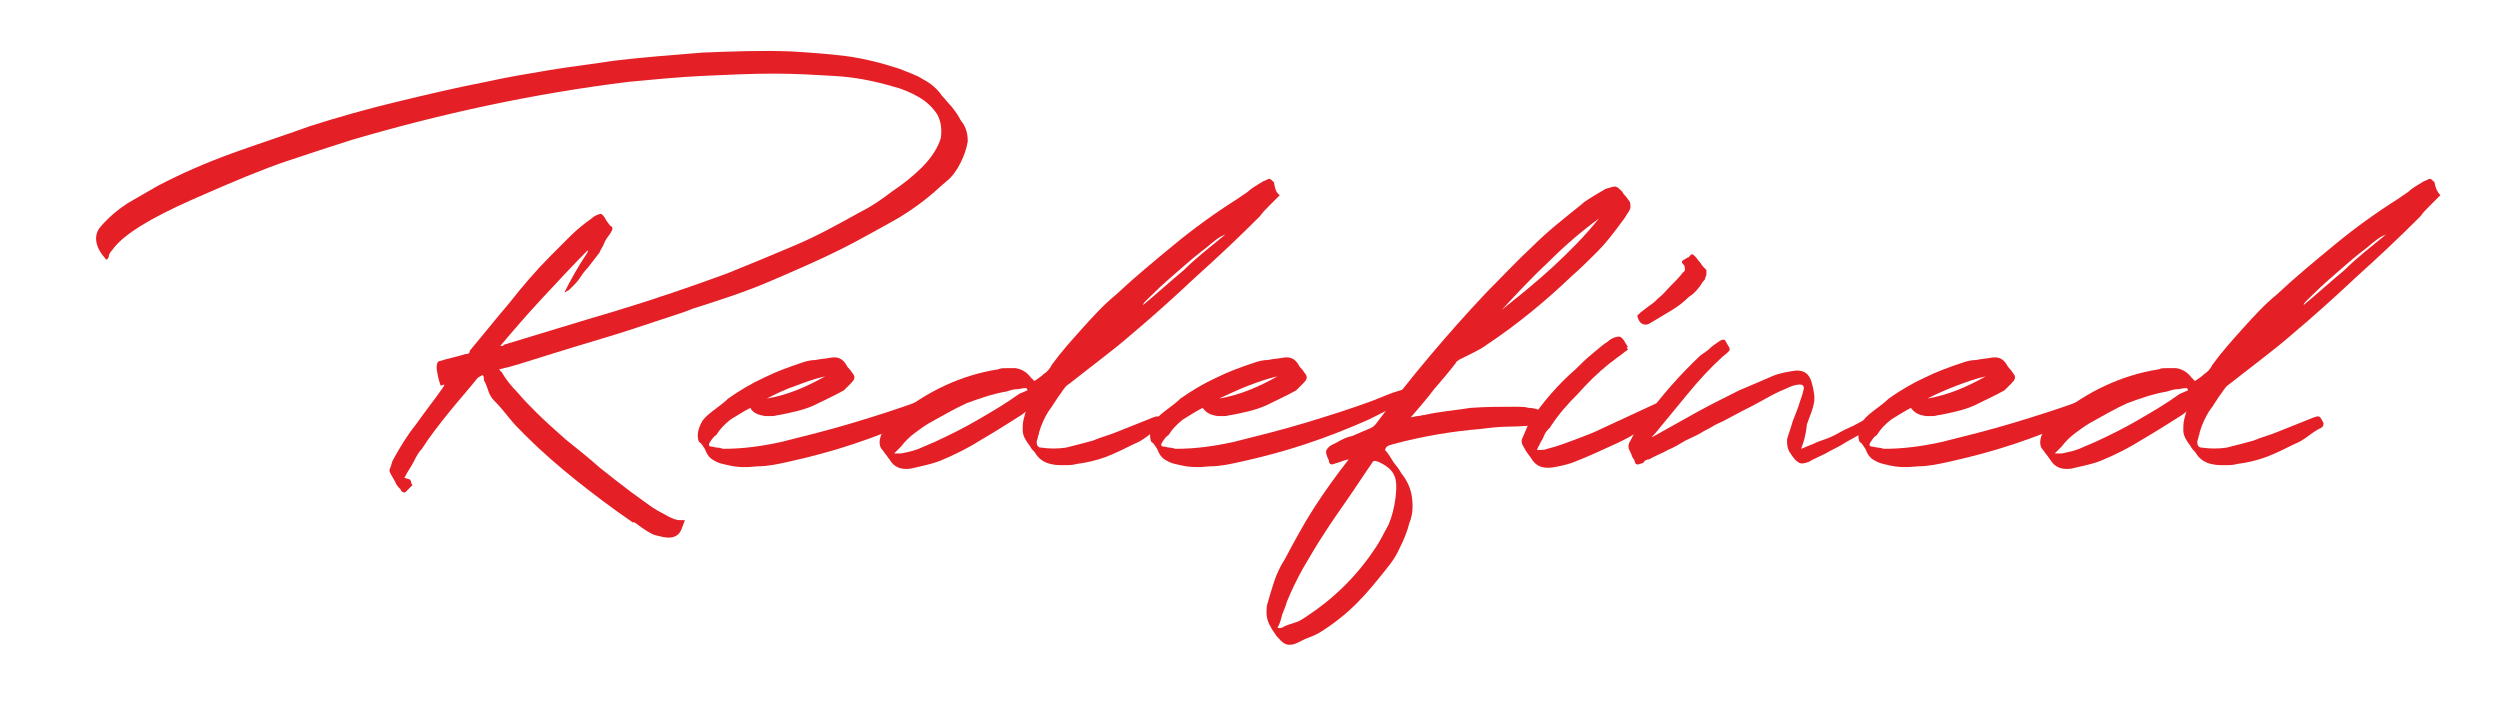
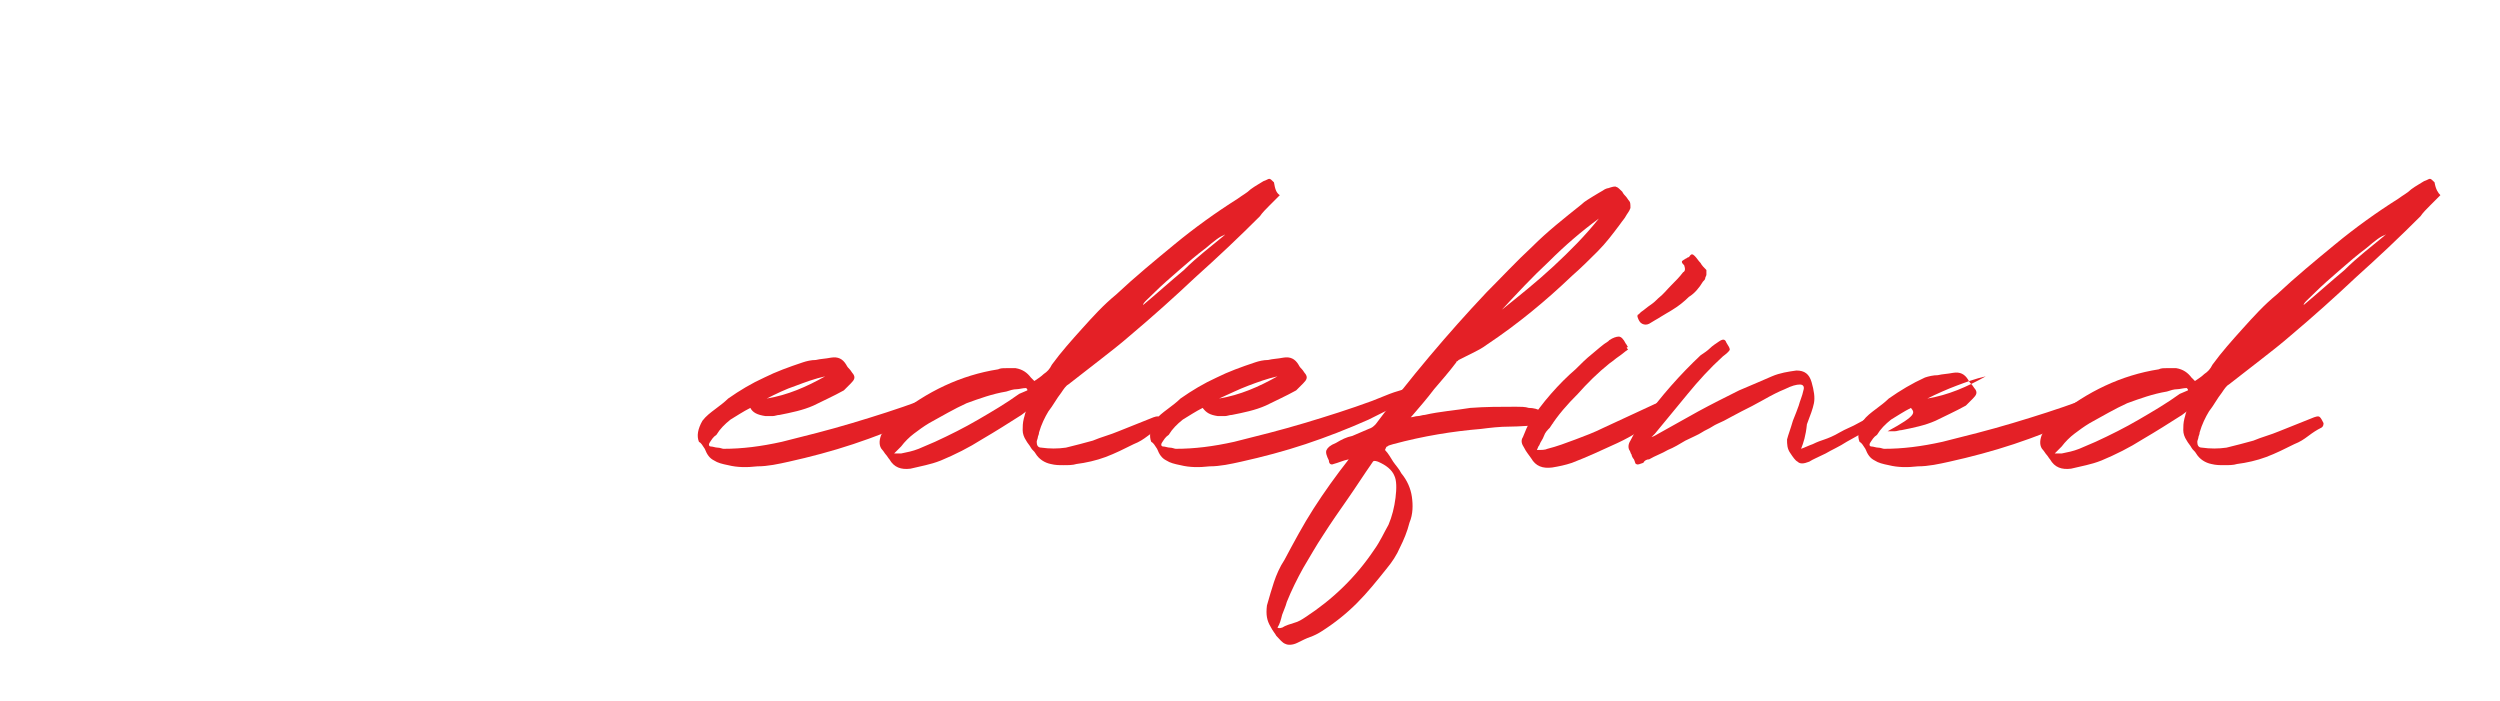
<svg xmlns="http://www.w3.org/2000/svg" version="1.1" id="Layer_1" x="0px" y="0px" viewBox="0 0 213.9 60" style="enable-background:new 0 0 213.9 60;" xml:space="preserve">
  <style type="text/css">
	.st0{fill:#E42026;}
</style>
  <g>
-     <path class="st0" d="M82.2,10.3c0.5,0.6,0.6,1.2,0.6,1.8c-0.1,0.6-0.3,1.2-0.6,1.8c-0.3,0.6-0.7,1.2-1.2,1.6   c-0.5,0.4-1,0.9-1.5,1.3c-1.1,0.9-2.3,1.7-3.6,2.4c-1.3,0.7-2.5,1.4-3.9,2.1c-2,1-4.1,1.9-6.2,2.8c-2.1,0.9-4.3,1.6-6.5,2.3   c-0.7,0.3-1.7,0.6-3.2,1.1s-3,1-4.7,1.5s-3.3,1-4.9,1.5c-1.6,0.5-2.8,0.9-3.8,1.1l0.1,0.1c0,0,0,0.1,0.1,0.1   c0.4,0.7,0.9,1.3,1.4,1.8c0.5,0.6,1,1.1,1.6,1.7c0.7,0.7,1.6,1.5,2.5,2.3c1,0.8,2,1.6,2.9,2.4c1,0.8,1.9,1.5,2.7,2.1s1.4,1,1.8,1.3   c0.6,0.4,1.1,0.6,1.4,0.8c0.4,0.2,0.7,0.3,0.9,0.3s0.4,0,0.4,0c0.1,0,0.1,0,0.1,0s-0.1,0.3-0.3,0.8S57.7,46,57.2,46   c-0.3,0-0.7-0.1-1.1-0.2c-0.4-0.1-1-0.5-1.8-1.1c-0.1,0-0.2,0-0.3-0.1c-1.6-1.1-3.2-2.3-4.7-3.5s-3-2.5-4.4-3.9   c-0.5-0.5-0.9-0.9-1.3-1.4c-0.4-0.5-0.8-1-1.3-1.5c-0.2-0.2-0.4-0.5-0.5-0.8s-0.2-0.6-0.3-0.8c-0.1-0.1-0.1-0.2-0.1-0.3   s0-0.2-0.1-0.3c0,0-0.1,0-0.2,0.1c-0.1,0-0.1,0.1-0.2,0.1c-0.8,1-1.7,2-2.5,3s-1.6,2-2.3,3.1c-0.3,0.3-0.5,0.7-0.7,1.1   c-0.2,0.4-0.5,0.8-0.7,1.2l-0.1,0.2c0.2,0,0.3,0.1,0.4,0.1c0.1,0,0.2,0.2,0.2,0.4l0.1,0.1c-0.1,0.1-0.2,0.2-0.3,0.3   c-0.1,0.1-0.2,0.2-0.3,0.3c0,0-0.1,0.1-0.2,0c-0.1,0-0.2-0.1-0.2-0.2c-0.2-0.2-0.4-0.4-0.5-0.7c-0.1-0.2-0.3-0.5-0.4-0.7   c-0.1-0.2-0.1-0.3,0-0.5s0.1-0.4,0.2-0.6c0.6-1.1,1.2-2.1,2-3.1c0.7-1,1.5-2,2.2-3L38,33v-0.1L37.7,33c-0.1-0.3-0.2-0.6-0.3-1.2   c-0.1-0.5,0-0.9,0.2-0.9c0.3-0.1,0.7-0.2,1.1-0.3c0.4-0.1,0.8-0.2,1.1-0.3c0.3,0,0.4-0.1,0.4-0.3c1.1-1.3,2.2-2.7,3.4-4.1   c1.1-1.4,2.3-2.8,3.5-4c0.6-0.6,1.1-1.1,1.7-1.7c0.5-0.5,1.1-1,1.8-1.5c0,0,0.1,0,0.1-0.1c0.3-0.2,0.6-0.3,0.7-0.3   c0.1,0,0.3,0.2,0.5,0.6l0.3,0.4c0.2,0.1,0.2,0.2,0.2,0.3s-0.1,0.2-0.2,0.4c-0.2,0.3-0.4,0.5-0.5,0.8s-0.3,0.5-0.4,0.8l-1,1.3   c-0.3,0.3-0.5,0.6-0.7,0.9c-0.2,0.3-0.4,0.5-0.5,0.6s-0.2,0.2-0.3,0.3s-0.2,0.2-0.3,0.2C48.4,25,48.4,25,48.3,25   c0.5-1,1.1-2.1,1.9-3.3c0,0,0.1-0.1,0.1-0.3c-1.2,1.2-2.4,2.5-3.8,4c-1.4,1.5-2.6,2.9-3.7,4.2c0.2,0,0.3,0,0.3-0.1   c3-0.9,6.2-1.9,9.6-2.9c3.3-1,6.5-2.1,9.5-3.2c2-0.8,3.9-1.6,5.8-2.4c1.9-0.8,3.7-1.8,5.5-2.8c1-0.5,1.9-1.1,2.8-1.8   c0.9-0.6,1.8-1.3,2.6-2.1c0.9-0.9,1.4-1.8,1.6-2.5c0.1-0.8,0-1.4-0.3-2c-0.4-0.6-0.9-1.1-1.6-1.5c-0.7-0.4-1.4-0.7-2.2-0.9   c-1.7-0.5-3.3-0.8-5-0.9S68,6.3,66.3,6.3c-2.1,0-4.2,0.1-6.3,0.2c-2,0.1-4.1,0.3-6.2,0.5c-8.1,1-16,2.7-23.8,5   c-1.9,0.6-3.7,1.2-5.5,1.8s-4.5,1.7-8.1,3.3s-5.9,3-6.8,4.3c-0.2,0.2-0.3,0.4-0.3,0.6c-0.1,0.2-0.2,0.3-0.3,0.1c-0.9-1-1-2-0.4-2.7   c0.7-0.8,1.4-1.4,2.3-2c0.9-0.5,1.7-1,2.6-1.5c2.1-1.1,4.2-2,6.4-2.8s4.4-1.5,6.6-2.3c2.5-0.8,5-1.5,7.5-2.1s5-1.2,7.6-1.7   c1.8-0.4,3.6-0.7,5.4-1c1.8-0.3,3.6-0.5,5.5-0.8c2.5-0.3,5.1-0.5,7.6-0.7c2.5-0.1,5.1-0.2,7.6-0.1c1.6,0.1,3.1,0.2,4.7,0.4   C73.9,5,75.5,5.4,77,5.9c0.7,0.3,1.4,0.5,2,0.9c0.6,0.3,1.2,0.8,1.6,1.4c0.3,0.3,0.5,0.6,0.8,0.9C81.8,9.6,82,9.9,82.2,10.3z" />
    <path class="st0" d="M64.2,34.9c-0.6,0.3-1.2,0.7-1.7,1c-0.5,0.4-0.9,0.8-1.2,1.3c-0.3,0.2-0.4,0.4-0.6,0.7c-0.1,0.2,0,0.3,0.1,0.3   c0.2,0,0.4,0.1,0.6,0.1c0.2,0,0.4,0.1,0.5,0.1c1.6,0,3.2-0.2,5-0.6c2-0.5,4-1,6-1.6s3.9-1.2,5.8-1.9c0.5-0.2,1-0.4,1.5-0.6   c0.5-0.2,1-0.3,1.5-0.5c0.2-0.1,0.3-0.1,0.4,0c0,0.1,0.1,0.2,0.2,0.3c0.1,0.2,0,0.4-0.3,0.6c-0.6,0.3-1.2,0.6-1.8,0.9   c-0.6,0.3-1.2,0.6-1.8,0.9c-1.8,0.8-3.6,1.5-5.4,2.1s-3.7,1.1-5.5,1.5c-0.9,0.2-1.8,0.4-2.7,0.4c-0.9,0.1-1.7,0.1-2.5-0.1   c-0.5-0.1-0.9-0.2-1.2-0.4c-0.4-0.2-0.6-0.5-0.8-1c-0.2-0.3-0.3-0.5-0.5-0.6c-0.2-0.5-0.1-1.1,0.3-1.8c0.3-0.4,0.7-0.7,1.1-1   c0.4-0.3,0.8-0.6,1.1-0.9c1-0.7,2-1.3,3.1-1.8c1-0.5,2.1-0.9,3.3-1.3c0.3-0.1,0.7-0.2,1.1-0.2c0.4-0.1,0.8-0.1,1.3-0.2   c0.6-0.1,1,0.1,1.3,0.6c0.1,0.2,0.2,0.3,0.3,0.4c0.1,0.1,0.2,0.3,0.3,0.4c0.2,0.3,0.1,0.5-0.2,0.8c-0.3,0.3-0.5,0.5-0.6,0.6   c-0.9,0.5-1.8,0.9-2.6,1.3c-0.9,0.4-1.9,0.6-2.9,0.8c-0.2,0-0.4,0.1-0.6,0.1s-0.4,0-0.6,0C64.8,35.5,64.4,35.3,64.2,34.9z    M65.6,34.1c1.8-0.3,3.4-1,5-1.9c-0.9,0.2-1.7,0.5-2.5,0.8C67.2,33.3,66.4,33.7,65.6,34.1z" />
    <path class="st0" d="M109.5,16.7c-0.3,0.3-0.6,0.6-0.9,0.9c-0.3,0.3-0.6,0.6-0.8,0.9c-1.8,1.8-3.6,3.5-5.5,5.2   c-1.8,1.7-3.7,3.4-5.6,5c-0.8,0.7-1.7,1.4-2.6,2.1c-0.9,0.7-1.8,1.4-2.7,2.1c-0.2,0.1-0.4,0.4-0.6,0.7c-0.4,0.5-0.7,1.1-1.1,1.6   c-0.3,0.5-0.6,1.1-0.8,1.8c0,0.2-0.1,0.3-0.1,0.4c0,0.1-0.1,0.3-0.1,0.4c0,0.3,0.1,0.5,0.4,0.5c0.7,0.1,1.4,0.1,2.1,0   c0.8-0.2,1.6-0.4,2.3-0.6c0.7-0.3,1.5-0.5,2.2-0.8c0.5-0.2,1-0.4,1.5-0.6c0.5-0.2,1-0.4,1.5-0.6c0.3-0.1,0.4-0.1,0.5,0   s0.2,0.3,0.3,0.5c0,0.1,0,0.3-0.2,0.4c-0.4,0.2-0.7,0.4-1.1,0.7S97.5,37.8,97,38c-0.8,0.4-1.6,0.8-2.4,1.1s-1.7,0.5-2.5,0.6   c-0.3,0.1-0.7,0.1-1.1,0.1s-0.7,0-1.1-0.1c-0.5-0.1-1-0.4-1.3-0.9c-0.1-0.2-0.3-0.3-0.4-0.5s-0.3-0.4-0.4-0.6   c-0.2-0.3-0.3-0.6-0.3-0.9c0-0.3,0-0.6,0.1-1c0.1-0.3,0.1-0.5,0.2-0.6l-0.4,0.3c-1.1,0.7-2.2,1.4-3.4,2.1c-1.1,0.7-2.3,1.3-3.5,1.8   c-0.5,0.2-0.9,0.3-1.3,0.4s-0.9,0.2-1.3,0.3c-0.8,0.1-1.4-0.1-1.8-0.8c-0.1-0.1-0.2-0.3-0.3-0.4c-0.1-0.1-0.2-0.3-0.3-0.4   c-0.3-0.3-0.3-0.8-0.1-1.3c0.2-0.3,0.4-0.6,0.6-0.9c0.2-0.3,0.5-0.5,0.7-0.7c2.6-2.1,5.5-3.5,8.7-4c0.2-0.1,0.4-0.1,0.7-0.1   c0.3,0,0.5,0,0.8,0c0.6,0.1,1,0.4,1.3,0.8l0.3,0.3c0.3-0.2,0.6-0.4,0.8-0.6c0.3-0.2,0.5-0.4,0.7-0.8c0.8-1.1,1.7-2.1,2.6-3.1   s1.8-2,2.9-2.9c1.6-1.5,3.3-2.9,5-4.3c1.7-1.4,3.5-2.7,5.4-3.9c0.4-0.3,0.8-0.5,1.1-0.8c0.4-0.3,0.8-0.5,1.1-0.7   c0.3-0.1,0.4-0.2,0.5-0.2s0.2,0.1,0.4,0.3C109.1,16.2,109.2,16.5,109.5,16.7z M87.9,33.4c0-0.1,0-0.1-0.1-0.2   c-0.3,0-0.6,0.1-0.8,0.1c-0.3,0-0.6,0.1-0.9,0.2c-1.2,0.2-2.3,0.6-3.4,1c-1.1,0.5-2.1,1.1-3.2,1.7c-0.5,0.3-0.9,0.6-1.3,0.9   c-0.4,0.3-0.8,0.7-1.1,1.1c-0.1,0.1-0.2,0.2-0.3,0.3c-0.1,0.1-0.2,0.2-0.3,0.3h0.6c0.5-0.1,1-0.2,1.5-0.4s0.9-0.4,1.4-0.6   c1.3-0.6,2.5-1.2,3.7-1.9s2.4-1.4,3.5-2.2L87.9,33.4z M104.8,20.1C104.8,20,104.7,20,104.8,20.1c-0.4,0.1-0.9,0.5-1.6,1.1   c-0.8,0.6-1.5,1.2-2.3,1.9s-1.5,1.3-2.1,1.9c-0.6,0.6-1,0.9-1,1.1c1.2-1,2.3-2,3.5-3C102.4,22,103.6,21.1,104.8,20.1z" />
    <path class="st0" d="M102.9,34.9c-0.6,0.3-1.2,0.7-1.7,1c-0.5,0.4-0.9,0.8-1.2,1.3c-0.3,0.2-0.4,0.4-0.6,0.7   c-0.1,0.2,0,0.3,0.1,0.3c0.2,0,0.4,0.1,0.6,0.1s0.4,0.1,0.5,0.1c1.6,0,3.2-0.2,5-0.6c2-0.5,4-1,6-1.6s3.9-1.2,5.8-1.9   c0.5-0.2,1-0.4,1.5-0.6c0.5-0.2,1-0.3,1.5-0.5c0.2-0.1,0.3-0.1,0.4,0c0,0.1,0.1,0.2,0.2,0.3c0.1,0.2,0,0.4-0.3,0.6   c-0.6,0.3-1.2,0.6-1.8,0.9c-0.6,0.3-1.2,0.6-1.8,0.9c-1.8,0.8-3.6,1.5-5.4,2.1s-3.7,1.1-5.5,1.5c-0.9,0.2-1.8,0.4-2.7,0.4   c-0.9,0.1-1.7,0.1-2.5-0.1c-0.5-0.1-0.9-0.2-1.2-0.4c-0.4-0.2-0.6-0.5-0.8-1c-0.2-0.3-0.3-0.5-0.5-0.6c-0.2-0.5-0.1-1.1,0.3-1.8   c0.3-0.4,0.7-0.7,1.1-1s0.8-0.6,1.1-0.9c1-0.7,2-1.3,3.1-1.8c1-0.5,2.1-0.9,3.3-1.3c0.3-0.1,0.7-0.2,1.1-0.2   c0.4-0.1,0.8-0.1,1.3-0.2c0.6-0.1,1,0.1,1.3,0.6c0.1,0.2,0.2,0.3,0.3,0.4c0.1,0.1,0.2,0.3,0.3,0.4c0.2,0.3,0.1,0.5-0.2,0.8   c-0.3,0.3-0.5,0.5-0.6,0.6c-0.9,0.5-1.8,0.9-2.6,1.3c-0.9,0.4-1.9,0.6-2.9,0.8c-0.2,0-0.4,0.1-0.6,0.1s-0.4,0-0.6,0   C103.5,35.5,103.2,35.3,102.9,34.9z M104.3,34.1c1.8-0.3,3.4-1,5-1.9c-0.9,0.2-1.7,0.5-2.5,0.8C106,33.3,105.2,33.7,104.3,34.1z" />
    <path class="st0" d="M115.4,39.3c-0.5,0.1-0.9,0.3-1.3,0.4c-0.2,0.1-0.4,0-0.4-0.3c-0.2-0.4-0.3-0.7-0.2-0.9   c0.1-0.2,0.3-0.4,0.8-0.6c0.5-0.3,0.9-0.5,1.4-0.6c0.5-0.2,0.9-0.4,1.4-0.6c0.3-0.1,0.4-0.2,0.6-0.4c1.5-2,3-3.9,4.6-5.8   c1.6-1.9,3.2-3.7,4.9-5.5c1.3-1.3,2.5-2.6,3.9-3.9c1.3-1.3,2.7-2.4,4.2-3.6c0.3-0.3,0.7-0.5,1-0.7s0.7-0.4,1-0.6   c0.2-0.1,0.3-0.1,0.3-0.1c0.3-0.1,0.6-0.2,0.7-0.1c0.1,0,0.3,0.2,0.5,0.4c0.1,0.2,0.2,0.3,0.3,0.4c0.1,0.1,0.2,0.3,0.3,0.4   c0.1,0.1,0.1,0.3,0.1,0.6c-0.1,0.3-0.3,0.5-0.4,0.7c-0.1,0.2-0.3,0.4-0.5,0.7c-0.6,0.8-1.2,1.6-1.9,2.3s-1.4,1.4-2.2,2.1   c-2.2,2.1-4.6,4.1-7.3,5.9c-0.4,0.3-0.8,0.5-1.2,0.7c-0.4,0.2-0.8,0.4-1.2,0.6l-0.1,0.1c0,0-0.1,0-0.1,0.1   c-0.6,0.8-1.3,1.6-1.9,2.3c-0.6,0.8-1.3,1.6-1.9,2.3l-0.1,0.1c0.2,0,0.4-0.1,0.6-0.1s0.4-0.1,0.6-0.1c1.3-0.3,2.7-0.4,3.9-0.6   c1.3-0.1,2.6-0.1,3.9-0.1c0.4,0,0.8,0,1.1,0.1c0.4,0,0.8,0.1,1.1,0.3c0.3,0.1,0.5,0.2,0.6,0.4c0.1,0.1,0.1,0.2,0.2,0.3   c0,0.1,0.1,0.2,0.2,0.3c-0.2,0-0.4,0.1-0.6,0.1c-0.2,0-0.4,0.1-0.6,0.1c-0.8,0-1.7,0.1-2.5,0.1c-0.9,0-1.7,0.1-2.5,0.2   c-2.4,0.2-4.9,0.6-7.5,1.3c-0.3,0.1-0.4,0.1-0.5,0.2c-0.1,0-0.1,0.1-0.2,0.3c0.3,0.3,0.5,0.7,0.7,1c0.2,0.3,0.5,0.6,0.7,1   c0.5,0.6,0.8,1.3,0.9,2s0.1,1.5-0.2,2.2c-0.2,0.8-0.5,1.5-0.8,2.1c-0.3,0.7-0.7,1.3-1.2,1.9c-0.8,1-1.6,2-2.5,2.9s-1.9,1.7-3,2.4   c-0.3,0.2-0.7,0.4-1,0.5s-0.7,0.3-1.1,0.5s-0.8,0.2-1,0.1c-0.3-0.1-0.5-0.4-0.8-0.7c-0.1-0.2-0.3-0.4-0.5-0.8   c-0.3-0.5-0.4-1-0.3-1.8c0.2-0.7,0.4-1.4,0.6-2s0.5-1.3,0.9-1.9c0.8-1.5,1.6-3,2.5-4.4S114.3,40.7,115.4,39.3   C115.2,39.6,115.3,39.4,115.4,39.3z M109.3,53.7L109.3,53.7c0.2,0.1,0.3,0,0.4,0c0.3-0.2,0.7-0.3,1-0.4c0.4-0.1,0.7-0.3,1-0.5   c2.3-1.5,4.3-3.4,5.9-5.8c0.5-0.7,0.8-1.4,1.2-2.1c0.3-0.7,0.5-1.5,0.6-2.3s0.1-1.5-0.1-1.9c-0.2-0.5-0.7-0.9-1.4-1.2   c-0.3-0.1-0.4-0.1-0.5,0.1c-0.7,1-1.4,2.1-2.1,3.1s-1.4,2-2.1,3.1c-0.6,0.9-1.1,1.8-1.7,2.8c-0.5,0.9-1,1.9-1.4,2.9   c-0.1,0.4-0.3,0.8-0.4,1.1C109.6,53,109.5,53.4,109.3,53.7z M136.8,18.7c-1.5,1.1-2.9,2.3-4.3,3.7c-1.4,1.3-2.7,2.7-4,4.1   c1.5-1.2,3-2.4,4.4-3.7C134.3,21.5,135.6,20.2,136.8,18.7z" />
    <path class="st0" d="M139.3,29.9c-0.3,0.2-0.5,0.4-0.8,0.6c-0.3,0.2-0.5,0.4-0.8,0.6c-1,0.8-1.9,1.7-2.7,2.6   c-0.9,0.9-1.7,1.8-2.4,2.9c-0.2,0.2-0.4,0.4-0.5,0.7s-0.3,0.5-0.4,0.8c-0.1,0.1-0.1,0.2-0.2,0.4c0.4,0,0.7,0,0.9-0.1   c0.8-0.2,1.6-0.5,2.4-0.8c0.8-0.3,1.6-0.6,2.4-1l4.1-1.9c0.4-0.2,0.7-0.3,0.9-0.3s0.3,0.1,0.4,0.2c0.1,0.1,0.1,0.2,0.2,0.3   c0,0.1,0,0.2-0.1,0.3c-0.3,0.3-0.4,0.4-0.6,0.5c-1.2,0.8-2.4,1.6-3.7,2.2c-1.3,0.6-2.6,1.2-3.9,1.7c-0.6,0.2-1.1,0.3-1.7,0.4   c-0.8,0.1-1.4-0.1-1.8-0.8c-0.2-0.3-0.4-0.5-0.6-0.9c-0.2-0.3-0.3-0.6-0.1-0.9c0.2-0.5,0.4-1,0.6-1.3c0.5-0.8,1.1-1.6,1.8-2.4   c0.7-0.8,1.4-1.5,2.1-2.1c0.5-0.5,0.9-0.9,1.4-1.3c0.5-0.4,0.9-0.8,1.4-1.1l0.1-0.1c0.3-0.2,0.6-0.3,0.8-0.3s0.4,0.2,0.6,0.6   c0.1,0.1,0.1,0.2,0.2,0.3C139.1,29.7,139.2,29.8,139.3,29.9z M146,23.5c0,0.1-0.1,0.2-0.1,0.3s-0.1,0.2-0.2,0.3   c-0.3,0.5-0.7,1-1.2,1.3c-0.4,0.4-0.9,0.8-1.4,1.1c-0.3,0.2-0.7,0.4-1,0.6c-0.3,0.2-0.7,0.4-1,0.6c-0.2,0.1-0.4,0.1-0.6,0   c-0.2-0.1-0.3-0.3-0.4-0.6c0-0.1,0-0.2,0.1-0.2c0.1-0.1,0.1-0.1,0.2-0.2c0.3-0.2,0.5-0.4,0.8-0.6c0.3-0.2,0.5-0.4,0.7-0.6   c0.4-0.3,0.7-0.7,1.1-1.1c0.4-0.4,0.7-0.7,1-1.1c0.2-0.1,0.2-0.3,0.1-0.6c-0.1-0.1-0.2-0.2-0.2-0.3s0.1-0.1,0.2-0.2   c0.1,0,0.1-0.1,0.2-0.1c0,0,0.1-0.1,0.2-0.1c0.2-0.3,0.3-0.3,0.5-0.1s0.3,0.4,0.5,0.6c0.1,0.2,0.3,0.4,0.5,0.6   C146,23.3,146,23.4,146,23.5z" />
    <path class="st0" d="M154.1,38.4c0.3-0.1,0.7-0.3,1-0.4c0.4-0.2,0.7-0.3,1-0.4c0.3-0.1,0.8-0.3,1.3-0.6s1.1-0.5,1.6-0.8   s1.1-0.5,1.6-0.8s0.9-0.4,1.3-0.6l0.1-0.1c0,0,0.1,0,0.1-0.1c0.4-0.1,0.6,0,0.7,0.3c0,0.1,0,0.1-0.1,0.2c-0.2,0.1-0.4,0.3-0.6,0.4   c-0.2,0.1-0.4,0.3-0.6,0.4c-0.5,0.2-1,0.5-1.6,0.8c-0.6,0.4-1.2,0.7-1.9,1.1c-0.6,0.4-1.3,0.7-1.8,1c-0.6,0.3-1.1,0.5-1.4,0.7   c-0.5,0.2-0.8,0.2-1,0c-0.2-0.1-0.4-0.4-0.6-0.7c-0.3-0.4-0.3-0.8-0.3-1.2c0.1-0.4,0.3-0.9,0.5-1.6c0.2-0.5,0.4-1,0.5-1.3   c0.1-0.4,0.3-0.8,0.4-1.3c0.1-0.3,0-0.5-0.3-0.5s-0.7,0.1-1.3,0.4c-0.5,0.2-1.1,0.5-1.8,0.9s-1.3,0.7-1.9,1   c-0.6,0.3-1.1,0.6-1.5,0.8s-0.7,0.3-1,0.5s-0.6,0.3-0.9,0.5c-0.3,0.2-0.8,0.4-1.4,0.7c-0.5,0.3-1,0.6-1.5,0.8   c-0.5,0.3-1.1,0.5-1.6,0.8c-0.2,0-0.4,0.1-0.5,0.3c-0.3,0.1-0.5,0.2-0.6,0.1c-0.1,0-0.1-0.2-0.2-0.4c-0.1-0.1-0.2-0.3-0.2-0.4   c-0.1-0.1-0.1-0.3-0.2-0.4c-0.1-0.2-0.1-0.5,0.1-0.8c0.3-0.6,0.6-1.1,1.1-1.7c1.5-2.1,3.2-4,4.9-5.6c0.3-0.2,0.6-0.4,0.8-0.6   c0.2-0.2,0.5-0.4,0.8-0.6c0.3-0.2,0.5-0.2,0.6,0.1c0.2,0.3,0.3,0.5,0.3,0.6s-0.2,0.3-0.6,0.6c-1.1,1-2.1,2.1-3,3.2   c-0.9,1.1-1.9,2.3-2.8,3.4c-0.1,0.1-0.2,0.2-0.3,0.3c0.3-0.1,0.4-0.2,0.6-0.3c1.1-0.6,2.3-1.3,3.4-1.9c1.1-0.6,2.3-1.2,3.5-1.8   c1.2-0.5,2.1-0.9,2.8-1.2c0.7-0.3,1.4-0.4,2.1-0.5c0.7,0,1.1,0.3,1.3,1s0.3,1.3,0.2,1.8s-0.3,1-0.6,1.8   C154.5,37.3,154.3,37.9,154.1,38.4z" />
-     <path class="st0" d="M163.5,34.9c-0.6,0.3-1.2,0.7-1.7,1c-0.5,0.4-0.9,0.8-1.2,1.3c-0.3,0.2-0.4,0.4-0.6,0.7   c-0.1,0.2,0,0.3,0.1,0.3c0.2,0,0.4,0.1,0.6,0.1c0.2,0,0.4,0.1,0.5,0.1c1.6,0,3.2-0.2,5-0.6c2-0.5,4-1,6-1.6s3.9-1.2,5.8-1.9   c0.5-0.2,1-0.4,1.5-0.6c0.5-0.2,1-0.3,1.5-0.5c0.2-0.1,0.3-0.1,0.4,0c0,0.1,0.1,0.2,0.2,0.3c0.1,0.2,0,0.4-0.3,0.6   c-0.6,0.3-1.2,0.6-1.8,0.9c-0.6,0.3-1.2,0.6-1.8,0.9c-1.8,0.8-3.6,1.5-5.4,2.1c-1.8,0.6-3.7,1.1-5.5,1.5c-0.9,0.2-1.8,0.4-2.7,0.4   c-0.9,0.1-1.7,0.1-2.5-0.1c-0.5-0.1-0.9-0.2-1.2-0.4c-0.4-0.2-0.6-0.5-0.8-1c-0.2-0.3-0.3-0.5-0.5-0.6c-0.2-0.5-0.1-1.1,0.3-1.8   c0.3-0.4,0.7-0.7,1.1-1c0.4-0.3,0.8-0.6,1.1-0.9c1-0.7,2-1.3,3.1-1.8c1-0.5,2.1-0.9,3.3-1.3c0.3-0.1,0.7-0.2,1.1-0.2   c0.4-0.1,0.8-0.1,1.3-0.2c0.6-0.1,1,0.1,1.3,0.6c0.1,0.2,0.2,0.3,0.3,0.4c0.1,0.1,0.2,0.3,0.3,0.4c0.2,0.3,0.1,0.5-0.2,0.8   s-0.5,0.5-0.6,0.6c-0.9,0.5-1.8,0.9-2.6,1.3c-0.9,0.4-1.9,0.6-2.9,0.8c-0.2,0-0.4,0.1-0.6,0.1c-0.2,0-0.4,0-0.6,0   C164.1,35.5,163.8,35.3,163.5,34.9z M164.9,34.1c1.8-0.3,3.4-1,5-1.9c-0.9,0.2-1.7,0.5-2.5,0.8C166.6,33.3,165.7,33.7,164.9,34.1z" />
+     <path class="st0" d="M163.5,34.9c-0.6,0.3-1.2,0.7-1.7,1c-0.5,0.4-0.9,0.8-1.2,1.3c-0.3,0.2-0.4,0.4-0.6,0.7   c-0.1,0.2,0,0.3,0.1,0.3c0.2,0,0.4,0.1,0.6,0.1c0.2,0,0.4,0.1,0.5,0.1c1.6,0,3.2-0.2,5-0.6c2-0.5,4-1,6-1.6s3.9-1.2,5.8-1.9   c0.5-0.2,1-0.4,1.5-0.6c0.5-0.2,1-0.3,1.5-0.5c0.2-0.1,0.3-0.1,0.4,0c0,0.1,0.1,0.2,0.2,0.3c0.1,0.2,0,0.4-0.3,0.6   c-0.6,0.3-1.2,0.6-1.8,0.9c-0.6,0.3-1.2,0.6-1.8,0.9c-1.8,0.8-3.6,1.5-5.4,2.1c-1.8,0.6-3.7,1.1-5.5,1.5c-0.9,0.2-1.8,0.4-2.7,0.4   c-0.9,0.1-1.7,0.1-2.5-0.1c-0.5-0.1-0.9-0.2-1.2-0.4c-0.4-0.2-0.6-0.5-0.8-1c-0.2-0.3-0.3-0.5-0.5-0.6c-0.2-0.5-0.1-1.1,0.3-1.8   c0.3-0.4,0.7-0.7,1.1-1c0.4-0.3,0.8-0.6,1.1-0.9c1-0.7,2-1.3,3.1-1.8c0.3-0.1,0.7-0.2,1.1-0.2   c0.4-0.1,0.8-0.1,1.3-0.2c0.6-0.1,1,0.1,1.3,0.6c0.1,0.2,0.2,0.3,0.3,0.4c0.1,0.1,0.2,0.3,0.3,0.4c0.2,0.3,0.1,0.5-0.2,0.8   s-0.5,0.5-0.6,0.6c-0.9,0.5-1.8,0.9-2.6,1.3c-0.9,0.4-1.9,0.6-2.9,0.8c-0.2,0-0.4,0.1-0.6,0.1c-0.2,0-0.4,0-0.6,0   C164.1,35.5,163.8,35.3,163.5,34.9z M164.9,34.1c1.8-0.3,3.4-1,5-1.9c-0.9,0.2-1.7,0.5-2.5,0.8C166.6,33.3,165.7,33.7,164.9,34.1z" />
    <path class="st0" d="M208.8,16.7c-0.3,0.3-0.6,0.6-0.9,0.9c-0.3,0.3-0.6,0.6-0.8,0.9c-1.8,1.8-3.6,3.5-5.5,5.2   c-1.8,1.7-3.7,3.4-5.6,5c-0.8,0.7-1.7,1.4-2.6,2.1c-0.9,0.7-1.8,1.4-2.7,2.1c-0.2,0.1-0.4,0.4-0.6,0.7c-0.4,0.5-0.7,1.1-1.1,1.6   c-0.3,0.5-0.6,1.1-0.8,1.8c0,0.2-0.1,0.3-0.1,0.4c0,0.1-0.1,0.3-0.1,0.4c0,0.3,0.1,0.5,0.4,0.5c0.7,0.1,1.4,0.1,2.1,0   c0.8-0.2,1.6-0.4,2.3-0.6c0.7-0.3,1.5-0.5,2.2-0.8c0.5-0.2,1-0.4,1.5-0.6c0.5-0.2,1-0.4,1.5-0.6c0.3-0.1,0.4-0.1,0.5,0   s0.2,0.3,0.3,0.5c0,0.1,0,0.3-0.2,0.4c-0.4,0.2-0.7,0.4-1.1,0.7c-0.4,0.3-0.7,0.5-1.2,0.7c-0.8,0.4-1.6,0.8-2.4,1.1   c-0.8,0.3-1.7,0.5-2.5,0.6c-0.3,0.1-0.7,0.1-1.1,0.1c-0.4,0-0.7,0-1.1-0.1c-0.5-0.1-1-0.4-1.3-0.9c-0.1-0.2-0.3-0.3-0.4-0.5   c-0.1-0.2-0.3-0.4-0.4-0.6c-0.2-0.3-0.3-0.6-0.3-0.9c0-0.3,0-0.6,0.1-1c0.1-0.3,0.1-0.5,0.2-0.6l-0.4,0.3c-1.1,0.7-2.2,1.4-3.4,2.1   c-1.1,0.7-2.3,1.3-3.5,1.8c-0.5,0.2-0.9,0.3-1.3,0.4c-0.4,0.1-0.9,0.2-1.3,0.3c-0.8,0.1-1.4-0.1-1.8-0.8c-0.1-0.1-0.2-0.3-0.3-0.4   c-0.1-0.1-0.2-0.3-0.3-0.4c-0.3-0.3-0.3-0.8-0.1-1.3c0.2-0.3,0.4-0.6,0.6-0.9c0.2-0.3,0.5-0.5,0.7-0.7c2.6-2.1,5.5-3.5,8.7-4   c0.2-0.1,0.4-0.1,0.7-0.1s0.5,0,0.8,0c0.6,0.1,1,0.4,1.3,0.8l0.3,0.3c0.3-0.2,0.6-0.4,0.8-0.6c0.3-0.2,0.5-0.4,0.7-0.8   c0.8-1.1,1.7-2.1,2.6-3.1c0.9-1,1.8-2,2.9-2.9c1.6-1.5,3.3-2.9,5-4.3c1.7-1.4,3.5-2.7,5.4-3.9c0.4-0.3,0.8-0.5,1.1-0.8   c0.4-0.3,0.8-0.5,1.1-0.7c0.3-0.1,0.4-0.2,0.5-0.2s0.2,0.1,0.4,0.3C208.4,16.2,208.6,16.5,208.8,16.7z M187.2,33.4   c0-0.1,0-0.1-0.1-0.2c-0.3,0-0.6,0.1-0.8,0.1c-0.3,0-0.6,0.1-0.9,0.2c-1.2,0.2-2.3,0.6-3.4,1c-1.1,0.5-2.1,1.1-3.2,1.7   c-0.5,0.3-0.9,0.6-1.3,0.9c-0.4,0.3-0.8,0.7-1.1,1.1c-0.1,0.1-0.2,0.2-0.3,0.3s-0.2,0.2-0.3,0.3h0.6c0.5-0.1,1-0.2,1.5-0.4   s0.9-0.4,1.4-0.6c1.3-0.6,2.5-1.2,3.7-1.9s2.4-1.4,3.5-2.2L187.2,33.4z M204.1,20.1C204.1,20,204,20,204.1,20.1   c-0.4,0.1-0.9,0.5-1.6,1.1c-0.8,0.6-1.5,1.2-2.3,1.9s-1.5,1.3-2.1,1.9c-0.6,0.6-1,0.9-1,1.1c1.2-1,2.3-2,3.5-3   C201.7,22,202.9,21.1,204.1,20.1z" />
  </g>
</svg>